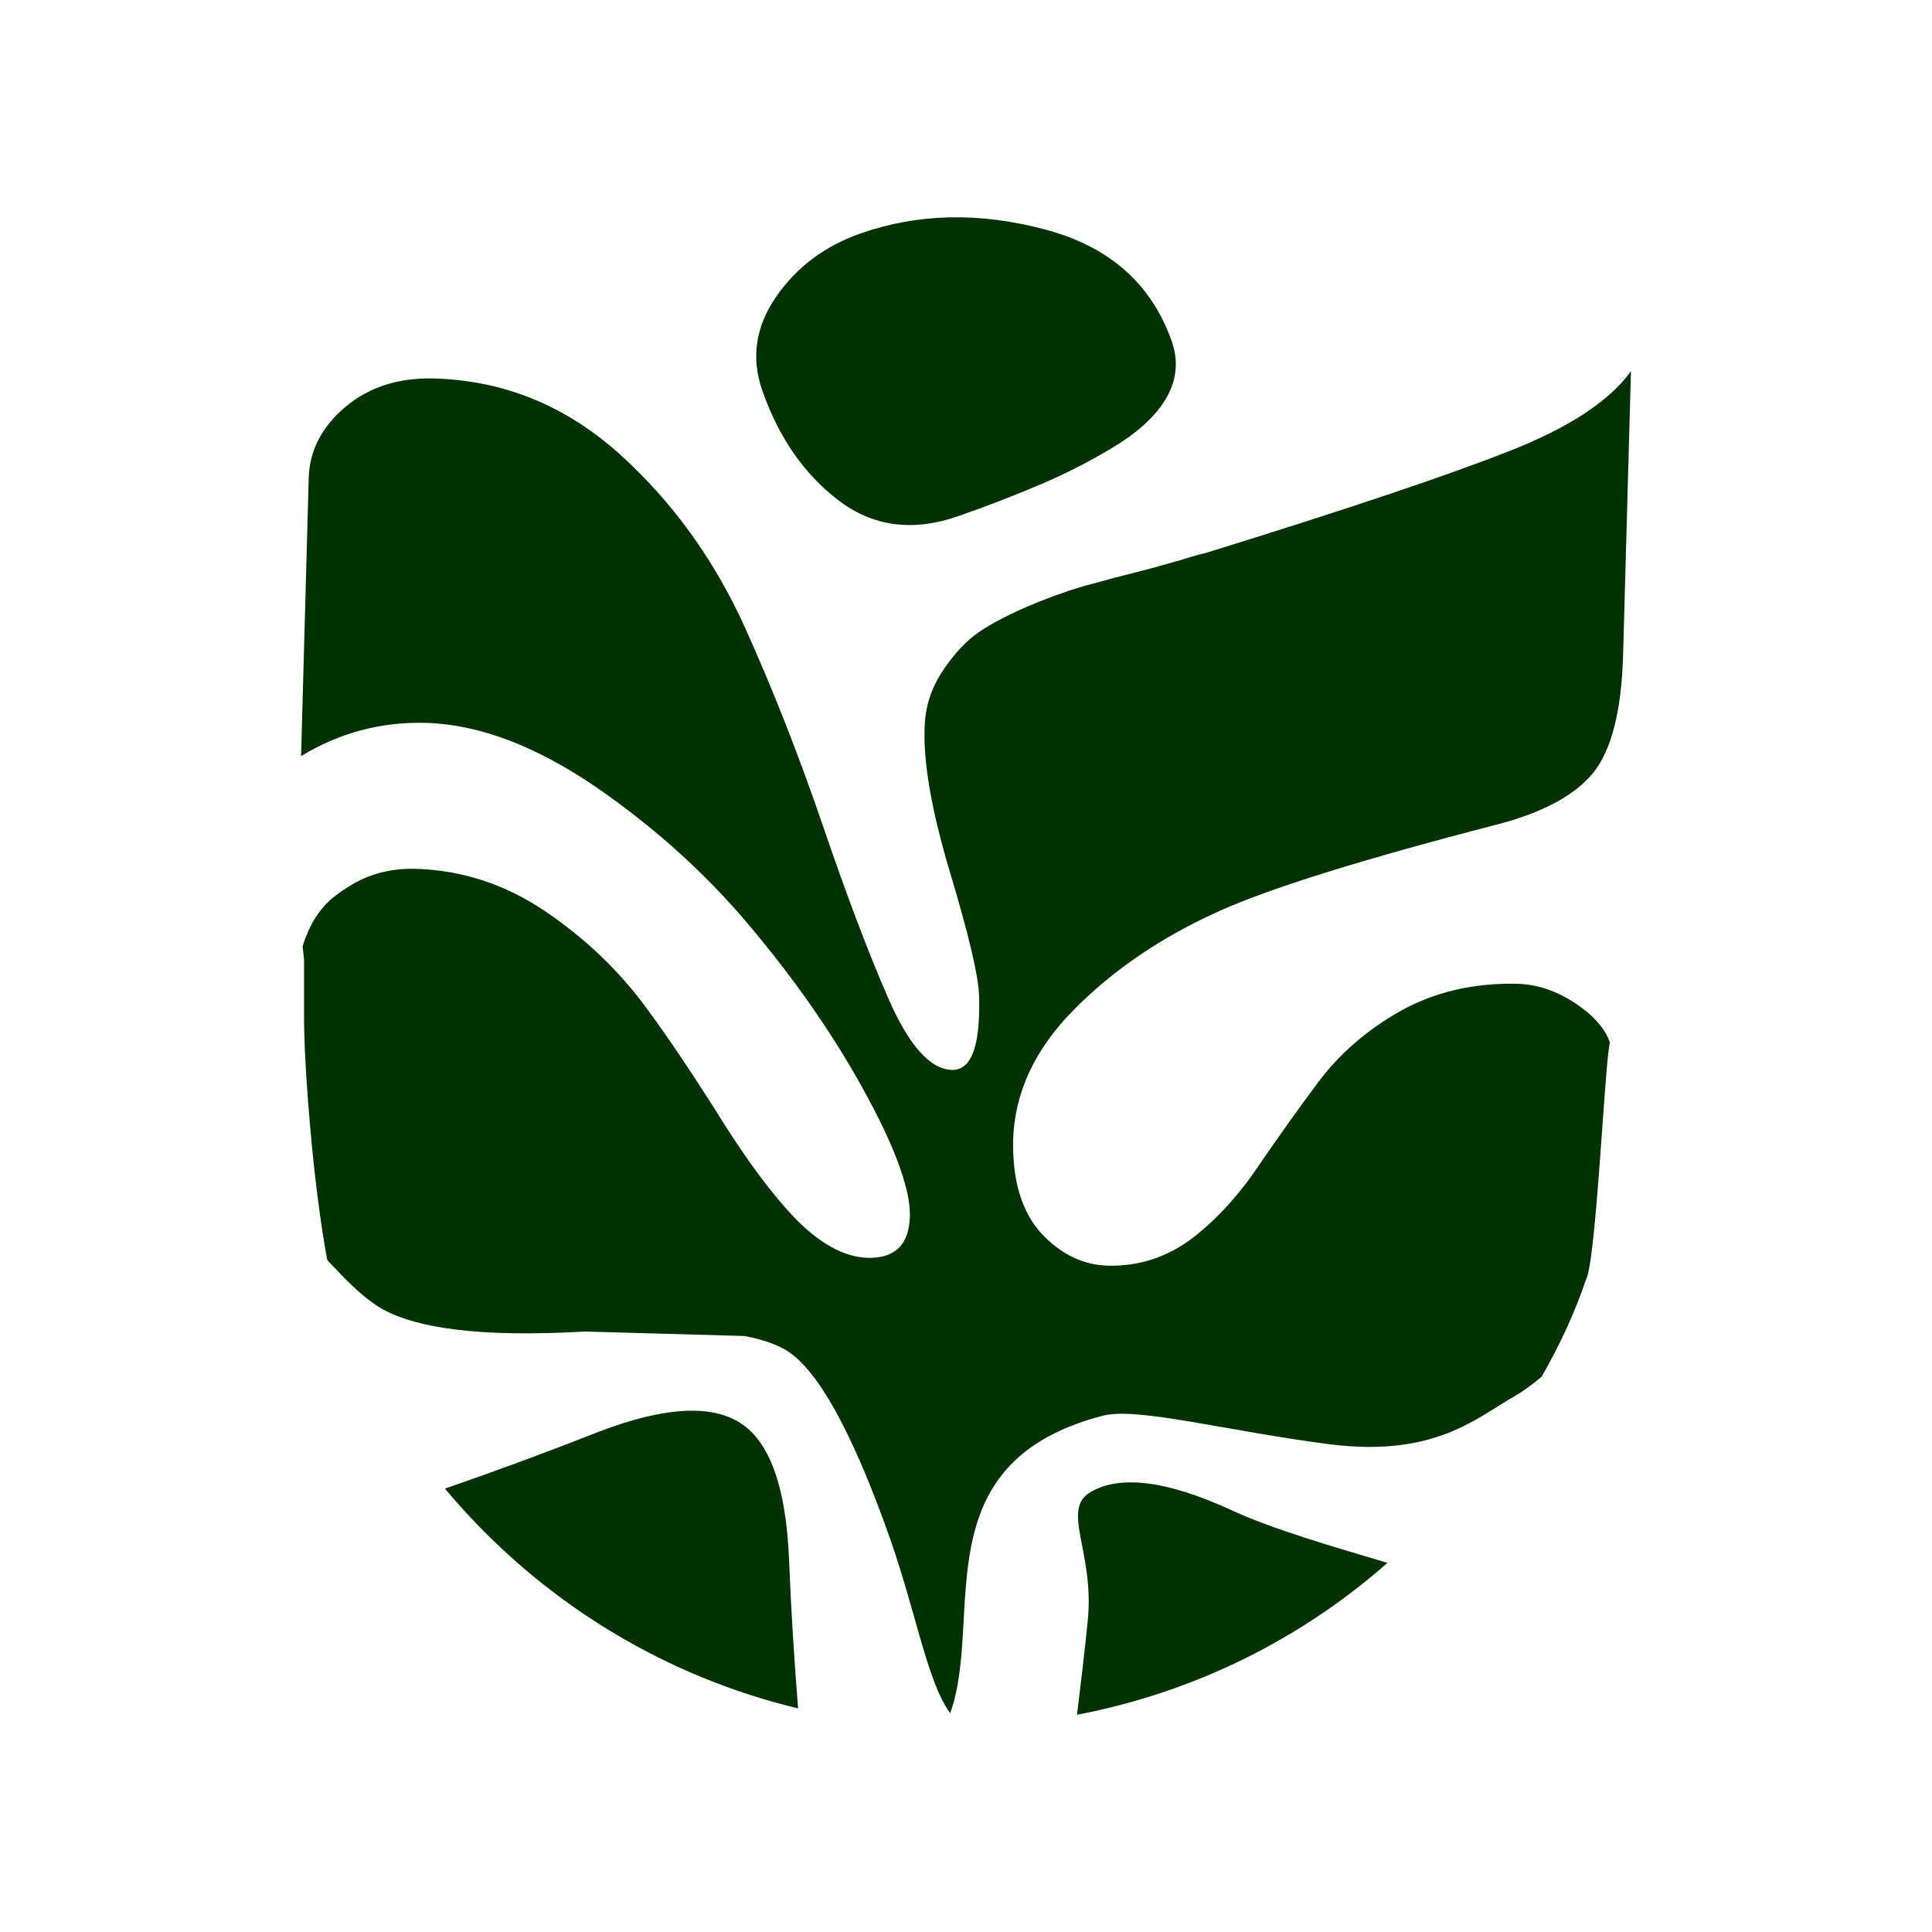
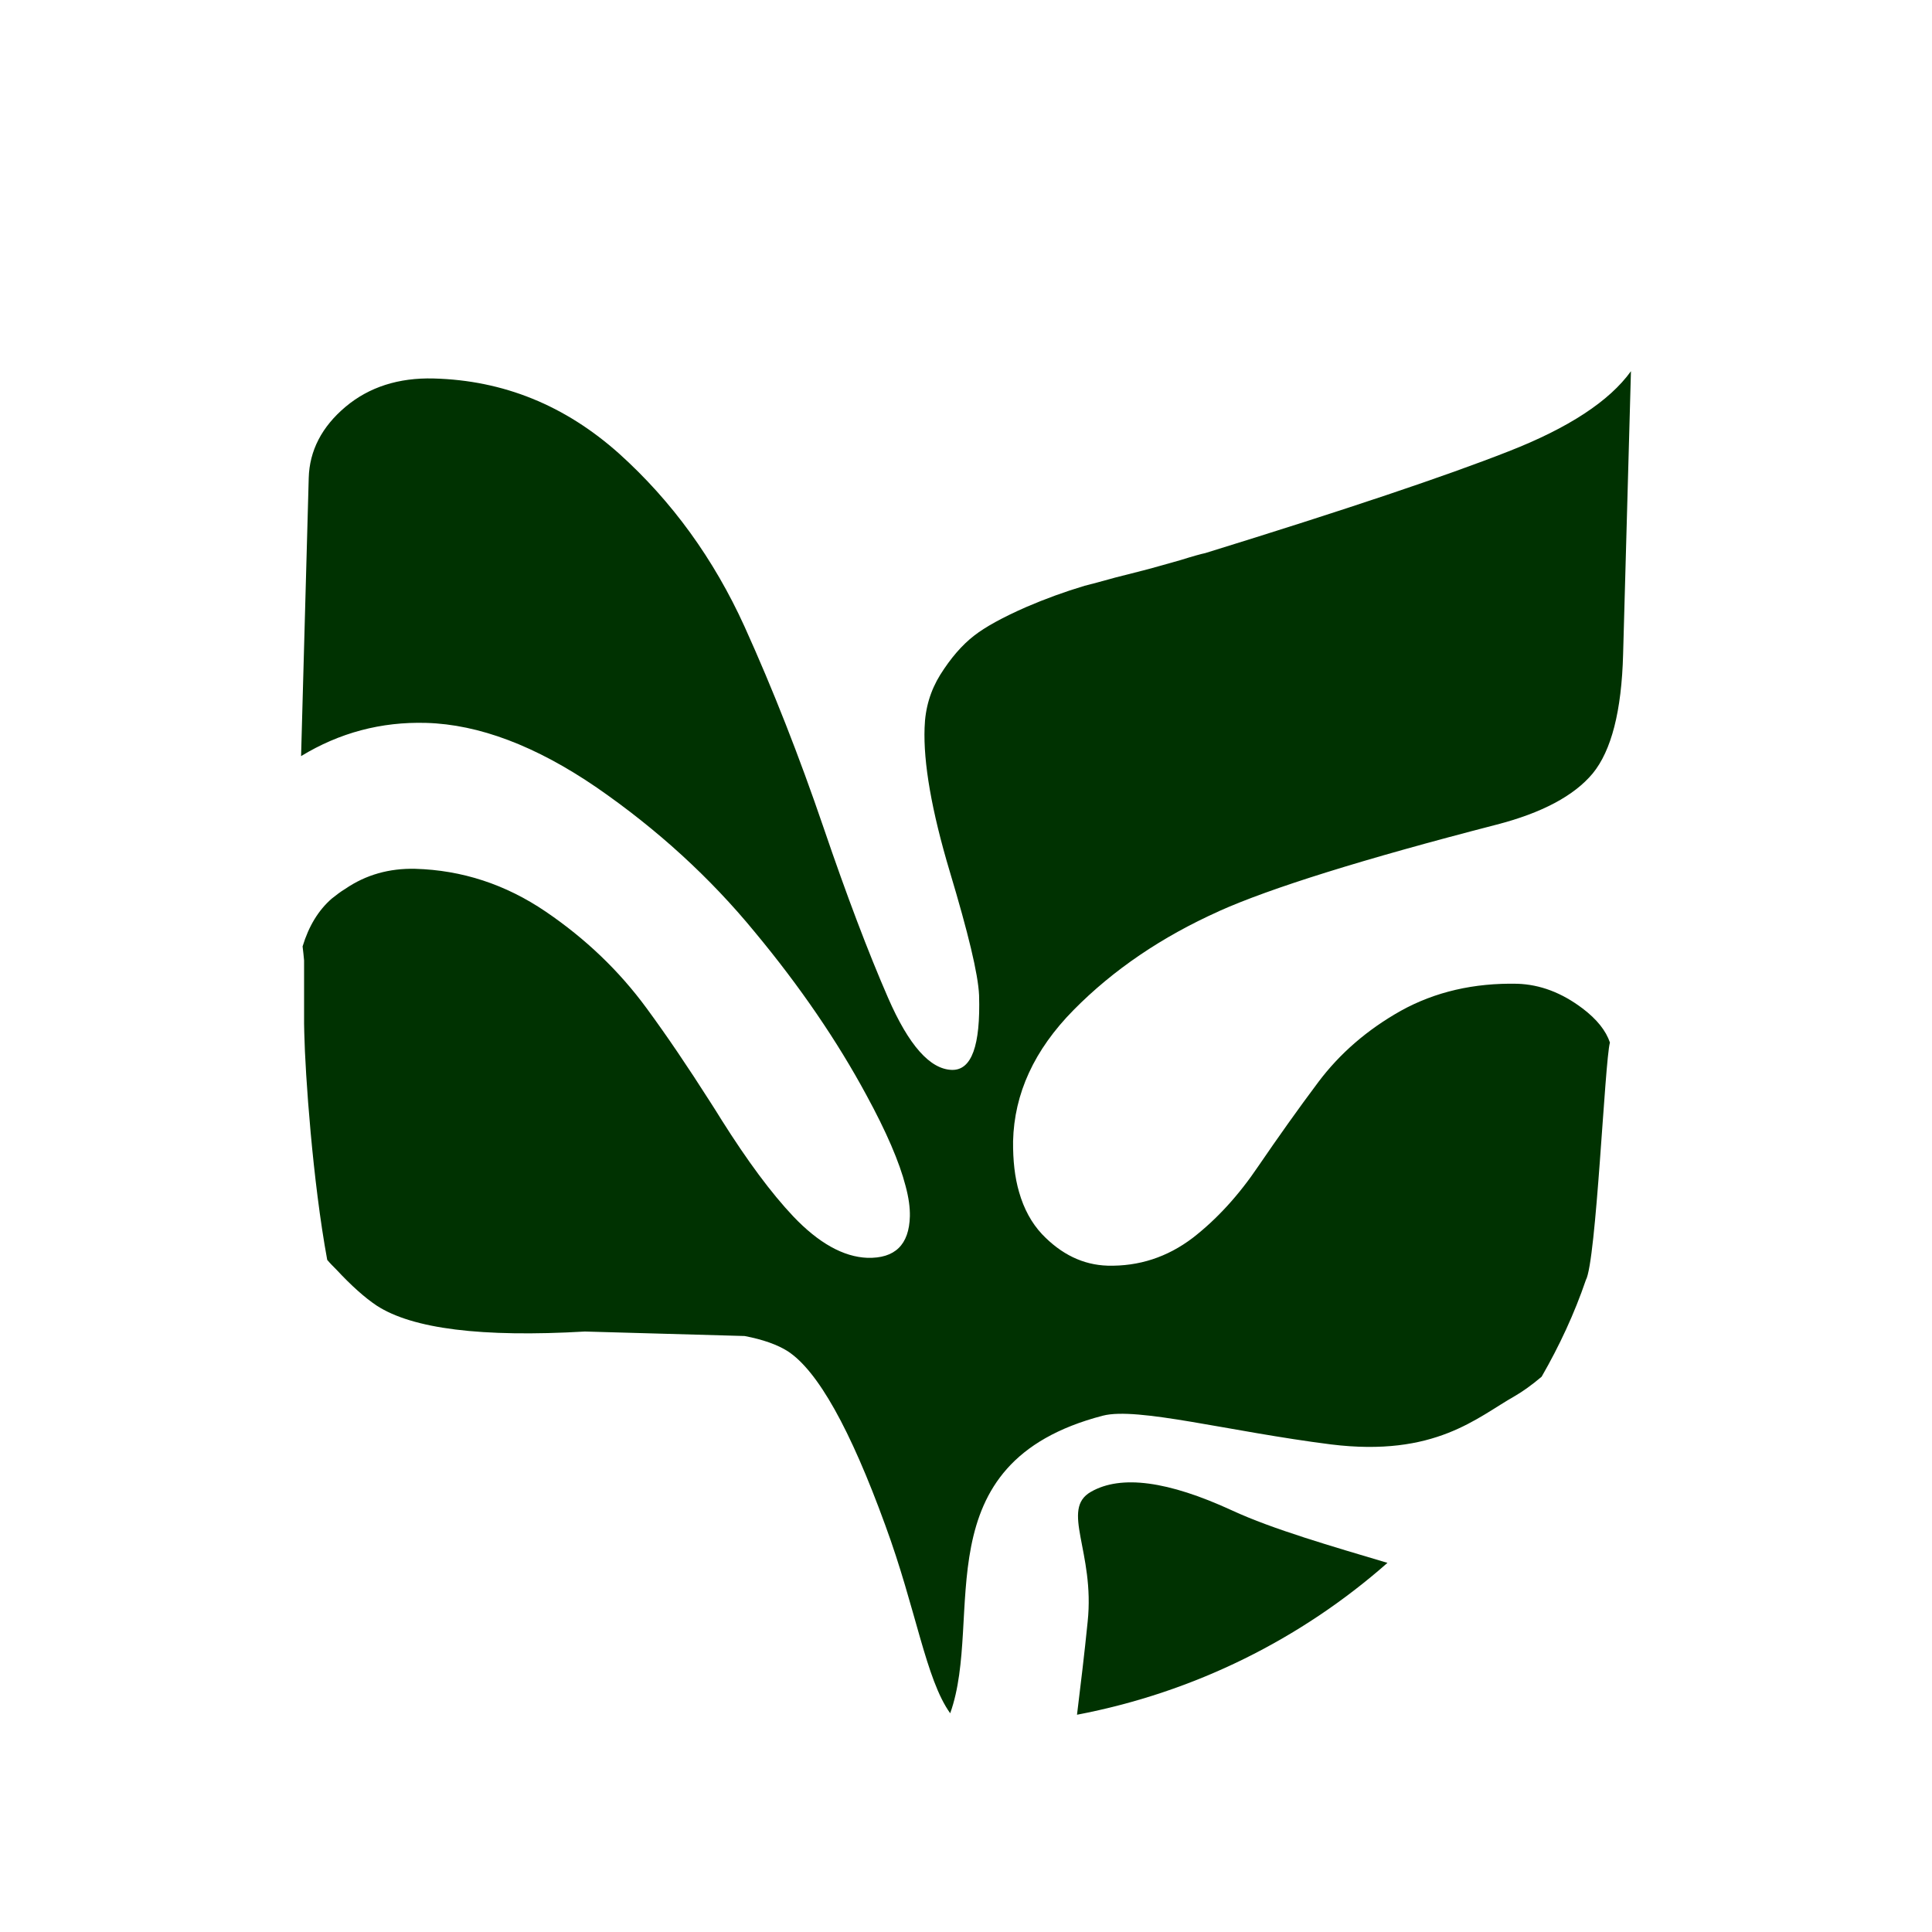
<svg xmlns="http://www.w3.org/2000/svg" id="Layer_1" data-name="Layer 1" viewBox="0 0 1513 1513">
  <defs>
    <style>
      .cls-1 {
        fill: #003201;
      }
    </style>
  </defs>
-   <path class="cls-1" d="M580.15,1114.63c-23.38-15.2-60.78-12.86-112.21,7.01-40.62,15.93-80.51,30.68-119.52,44.13,4.67,5.55,9.35,10.96,14.17,16.22,68.82,75.83,159.55,131.21,262.41,155.9-3.07-38.43-5.55-77.88-7.16-118.35-2.48-55.23-15.05-90.15-37.7-104.91Z" />
  <path class="cls-1" d="M854.39,1168.25c-24.25,13.73,3.21,47.05-2.63,101.84-2.48,24.69-5.41,48.95-8.33,72.76,92.05-17.53,175.48-59.32,243.13-118.93-43.1-12.86-89.86-26.3-121.71-41.06-50.12-23.09-86.94-28.05-110.46-14.61Z" />
  <path class="cls-1" d="M954.63,713.55c40.03-17.97,112.36-40.62,216.97-67.65,35.8-9.21,61.07-22.65,75.68-40.18,14.61-17.83,22.65-48.8,23.82-93.37l6.14-221.65c-16.8,23.38-48.8,44.42-95.99,62.83-48.65,19.14-127.7,45.73-237.43,79.63-2.92.59-9.35,2.34-19.14,5.41-10.08,2.78-18.26,5.26-24.99,7.01-5.99,1.61-14.9,3.8-26.3,6.72-11.25,3.21-19.43,5.26-23.96,6.43-15.63,4.68-30.83,10.23-45.44,16.51-18.7,8.18-32.44,15.78-41.06,22.5-9.64,7.45-18.41,17.68-26.59,30.68-7.6,12.27-11.83,26.01-12.27,41.49-1.02,27.18,5.41,64.73,19.73,112.65,14.32,47.78,22.21,80.07,22.94,96.87,1.17,39.45-5.84,58.74-21.19,58.44-17.24-.44-33.9-19.29-50.12-56.54-15.34-35.21-32.29-79.78-50.55-133.4-18.99-55.67-39.6-108.12-61.8-157.21-24.11-53.04-56.84-98.19-98.19-135.44-42.37-37.84-90.59-57.42-145.23-58.88-27.47-.73-50.7,6.72-69.11,22.21-18.56,15.63-28.2,34.34-28.78,55.67l-5.99,217.85c29.95-18.26,62.68-27.03,98.04-26.01,41.2,1.17,85.77,17.97,133.4,50.56,47.78,33.02,88.98,70.72,123.76,113.09,35.94,43.25,64.87,85.91,87.37,127.55,15.78,28.93,26.01,52.75,30.83,71.45,2.48,9.21,3.51,16.95,3.36,23.82-.59,22.21-11.69,33.02-33.31,32.44-18.7-.73-38.13-11.54-58.01-32.44-17.39-18.41-35.94-43.54-55.96-75.25-3.21-5.26-6.43-10.23-9.5-15.05-16.95-26.59-33.31-50.85-49.53-72.91-21.48-29.22-47.63-54.21-78.75-75.39-31.56-21.48-65.75-32.58-102.42-33.61-20.02-.44-38.43,4.53-54.79,15.78-3.65,2.19-7.01,4.82-10.52,7.6-10.37,9.06-17.97,21.48-22.79,37.41.44,3.65.88,7.45,1.17,10.96v49.53c0,2.34.15,4.68.15,7.16.73,32.73,6.58,116.01,17.97,177.82,2.19,2.63,4.67,5.11,7.16,7.6,11.83,12.71,22.35,22.06,31.56,28.2,28.05,18.26,82.41,24.98,163.06,20.31l125.07,3.51c14.61,2.78,25.86,6.87,33.9,11.98,23.38,15.34,48.8,60.63,76.27,136.17,24.11,65.46,31.71,120.69,50.85,147.28,26.88-74.95-22.94-195.93,119.52-233.04,27.03-7.01,99.06,12.42,178.69,22.5,81.68,10.08,114.4-21.19,143.92-37.84,6.28-3.65,13.3-8.62,21.04-15.19,13.88-24.11,25.72-49.53,34.63-75.69,8.18-14.61,14.76-171.09,18.85-186-3.07-9.21-10.23-18.26-21.48-26.74-16.22-12.27-33.17-18.7-50.99-19.29-33.9-.73-64.44,6.28-91.32,21.19-26.45,14.9-47.78,33.46-64.58,55.81-15.78,21.04-31.41,43.1-46.9,65.75-15.34,22.79-32.58,41.64-51.43,56.25-20.02,15.2-42.23,22.36-66.63,21.77-19.14-.58-36.24-8.77-51.43-24.69-8.18-8.77-14.17-19.72-17.97-33.02-3.36-11.54-4.82-24.69-4.68-39.74.88-37.26,16.51-71.45,47.34-102.72,31.12-31.56,69.26-57.42,113.97-77.44Z" />
-   <path class="cls-1" d="M656.78,391.92c26.97,20.59,58.25,24.67,93.81,12.24,23.4-8.18,45.78-16.85,67.13-26.03,20.13-8.74,39.04-18.58,56.7-29.53,18.76-11.68,31.92-24.29,39.46-37.84,7.73-13.97,9.01-28.39,3.8-43.29-15.83-45.28-49.09-74.58-99.8-87.9-51.12-13.51-99.01-12.46-143.69,3.15-28.27,9.88-50.43,26.5-66.49,49.85-16.05,23.35-19.62,47.79-10.7,73.32,12.86,36.78,32.77,65.46,59.76,86.04Z" />
</svg>